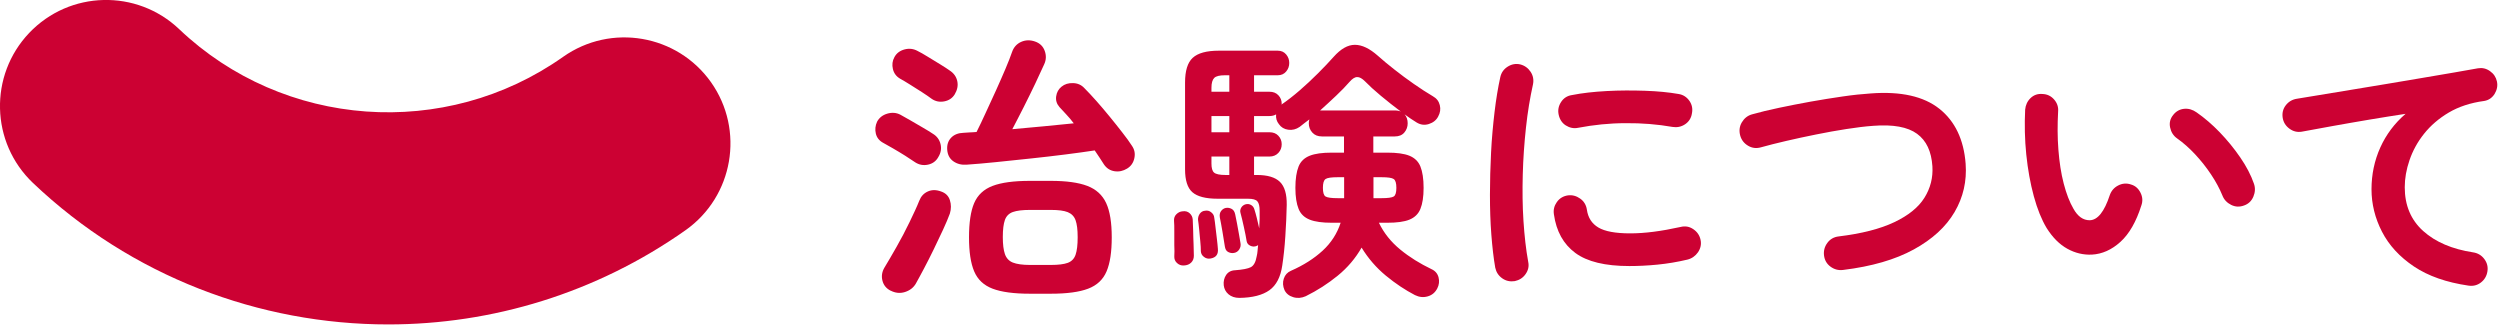
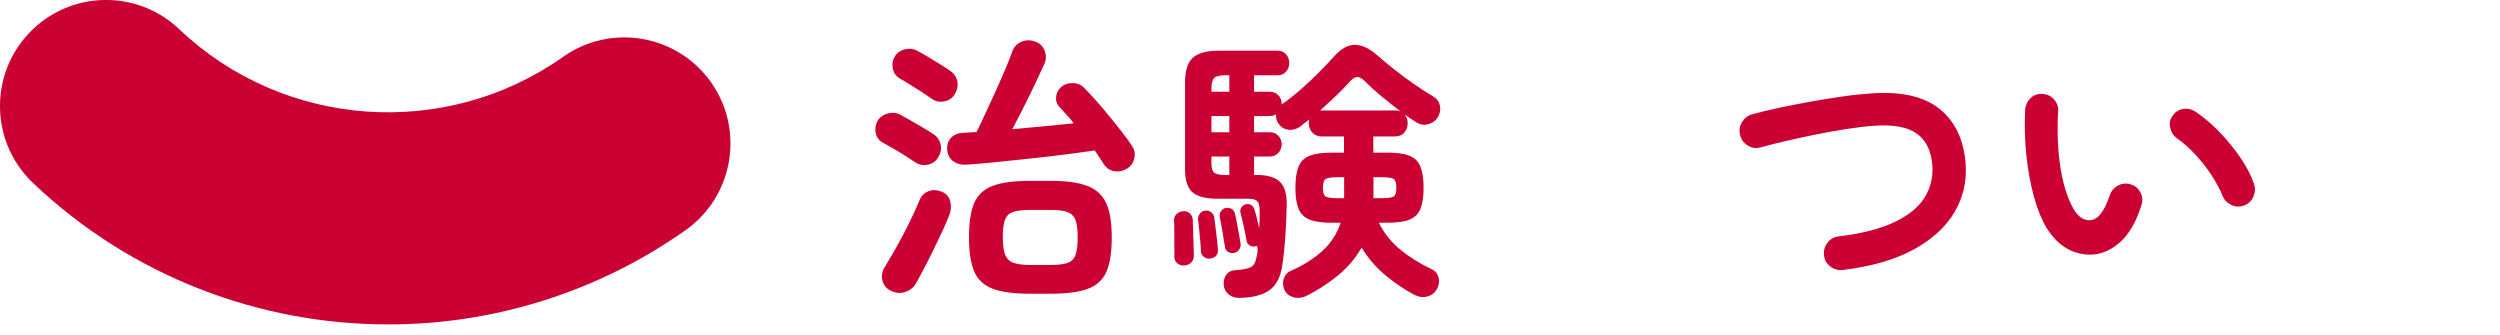
<svg xmlns="http://www.w3.org/2000/svg" width="179" height="24" viewBox="0 0 179 24" fill="none">
  <path d="M65.541 11.63C65.351 11.5 65.111 11.34 64.811 11.15C64.511 10.96 64.221 10.79 63.931 10.62C63.641 10.45 63.411 10.32 63.241 10.23C62.961 10.08 62.781 9.86 62.711 9.57C62.641 9.28 62.671 8.99 62.801 8.71C62.951 8.43 63.191 8.24 63.521 8.14C63.851 8.04 64.171 8.06 64.461 8.21C64.631 8.3 64.871 8.44 65.171 8.61C65.471 8.78 65.771 8.96 66.081 9.14C66.391 9.32 66.621 9.46 66.781 9.57C67.071 9.74 67.261 9.99 67.341 10.31C67.421 10.63 67.371 10.94 67.181 11.25C67.021 11.54 66.771 11.72 66.441 11.79C66.111 11.86 65.811 11.8 65.541 11.63ZM63.761 20.81C63.451 20.65 63.261 20.41 63.181 20.09C63.101 19.77 63.151 19.46 63.321 19.17C63.571 18.76 63.861 18.26 64.191 17.68C64.521 17.1 64.831 16.51 65.121 15.91C65.411 15.31 65.651 14.8 65.821 14.37C65.941 14.06 66.141 13.84 66.431 13.71C66.721 13.58 67.031 13.58 67.381 13.71C67.701 13.82 67.911 14.02 68.011 14.33C68.111 14.64 68.111 14.96 68.011 15.29C67.891 15.61 67.731 16 67.521 16.45C67.311 16.9 67.091 17.37 66.851 17.86C66.611 18.35 66.381 18.81 66.151 19.24C65.921 19.67 65.731 20.03 65.571 20.31C65.401 20.6 65.141 20.8 64.791 20.91C64.441 21.02 64.101 20.98 63.771 20.81H63.761ZM66.701 7.07C66.531 6.94 66.291 6.78 66.001 6.59C65.711 6.4 65.421 6.22 65.131 6.04C64.841 5.86 64.611 5.72 64.441 5.63C64.171 5.47 64.001 5.24 63.931 4.94C63.861 4.64 63.891 4.36 64.041 4.09C64.191 3.81 64.431 3.63 64.761 3.54C65.091 3.45 65.411 3.49 65.701 3.65C65.891 3.74 66.131 3.88 66.441 4.07C66.751 4.26 67.051 4.44 67.341 4.62C67.631 4.8 67.851 4.94 68.001 5.05C68.291 5.24 68.471 5.49 68.541 5.81C68.611 6.13 68.541 6.44 68.361 6.75C68.191 7.03 67.931 7.2 67.601 7.26C67.271 7.32 66.971 7.26 66.701 7.07ZM80.701 12.07C80.421 12.24 80.121 12.31 79.801 12.26C79.481 12.21 79.231 12.05 79.041 11.77C78.951 11.62 78.841 11.46 78.731 11.29C78.621 11.12 78.501 10.94 78.381 10.77C77.781 10.86 77.081 10.96 76.281 11.06C75.481 11.16 74.651 11.26 73.781 11.35C72.911 11.44 72.081 11.53 71.291 11.61C70.501 11.69 69.811 11.75 69.221 11.79C68.851 11.82 68.531 11.74 68.261 11.55C67.991 11.36 67.851 11.09 67.821 10.73C67.791 10.37 67.891 10.08 68.101 9.86C68.311 9.64 68.611 9.52 68.981 9.51C69.131 9.5 69.281 9.49 69.431 9.48C69.581 9.48 69.751 9.46 69.921 9.45C70.111 9.08 70.321 8.63 70.561 8.11C70.801 7.59 71.051 7.05 71.301 6.5C71.551 5.95 71.781 5.42 71.991 4.93C72.201 4.44 72.351 4.04 72.461 3.73C72.581 3.38 72.801 3.14 73.111 3C73.421 2.86 73.751 2.85 74.101 2.97C74.451 3.09 74.681 3.31 74.801 3.64C74.921 3.97 74.911 4.29 74.761 4.61C74.601 4.97 74.391 5.42 74.131 5.97C73.871 6.52 73.591 7.08 73.301 7.66C73.011 8.24 72.731 8.77 72.481 9.25C73.241 9.18 74.001 9.11 74.761 9.04C75.521 8.97 76.231 8.9 76.881 8.83C76.711 8.6 76.531 8.39 76.351 8.2C76.171 8.01 76.011 7.83 75.861 7.67C75.661 7.44 75.581 7.19 75.621 6.9C75.661 6.61 75.791 6.38 76.001 6.21C76.231 6.02 76.501 5.94 76.831 5.95C77.161 5.96 77.431 6.08 77.641 6.31C77.891 6.56 78.181 6.87 78.501 7.23C78.821 7.59 79.141 7.97 79.461 8.36C79.781 8.75 80.081 9.13 80.361 9.49C80.641 9.85 80.871 10.16 81.041 10.43C81.231 10.7 81.291 10.99 81.221 11.32C81.151 11.65 80.981 11.9 80.701 12.07ZM73.741 21.03C72.591 21.03 71.701 20.91 71.071 20.67C70.441 20.43 70.001 20.02 69.751 19.43C69.501 18.84 69.381 18.03 69.381 16.99C69.381 15.95 69.501 15.12 69.751 14.54C70.001 13.96 70.441 13.55 71.071 13.31C71.701 13.07 72.591 12.95 73.741 12.95H75.241C76.351 12.95 77.221 13.07 77.851 13.31C78.481 13.55 78.931 13.96 79.201 14.54C79.471 15.12 79.601 15.94 79.601 16.99C79.601 18.04 79.481 18.84 79.231 19.43C78.981 20.02 78.541 20.43 77.911 20.67C77.281 20.91 76.391 21.03 75.241 21.03H73.741ZM73.741 18.97H75.241C75.771 18.97 76.181 18.92 76.451 18.82C76.721 18.72 76.911 18.53 77.011 18.24C77.111 17.95 77.161 17.54 77.161 16.99C77.161 16.44 77.111 16.05 77.011 15.77C76.911 15.49 76.721 15.3 76.451 15.19C76.181 15.08 75.771 15.03 75.241 15.03H73.741C73.211 15.03 72.801 15.08 72.521 15.18C72.241 15.28 72.051 15.47 71.951 15.75C71.851 16.03 71.801 16.44 71.801 16.97C71.801 17.5 71.851 17.9 71.951 18.19C72.051 18.48 72.241 18.69 72.521 18.8C72.801 18.91 73.211 18.97 73.741 18.97Z" fill="#CC0133" />
-   <path d="M84.76 19.009C84.57 19.019 84.41 18.959 84.27 18.829C84.13 18.699 84.07 18.539 84.08 18.349C84.09 18.139 84.1 17.869 84.08 17.549C84.08 17.229 84.08 16.909 84.08 16.589C84.08 16.269 84.08 16.009 84.06 15.809C84.05 15.619 84.1 15.469 84.23 15.339C84.36 15.209 84.51 15.139 84.68 15.129C84.88 15.099 85.05 15.149 85.18 15.269C85.31 15.389 85.39 15.539 85.4 15.729C85.41 15.929 85.42 16.189 85.43 16.519C85.43 16.849 85.45 17.169 85.46 17.499C85.47 17.829 85.48 18.099 85.48 18.309C85.48 18.509 85.42 18.669 85.29 18.799C85.16 18.929 84.99 18.999 84.76 19.009ZM88.74 21.329C88.42 21.329 88.16 21.239 87.96 21.069C87.76 20.899 87.65 20.679 87.62 20.429C87.59 20.149 87.65 19.899 87.79 19.689C87.93 19.479 88.15 19.359 88.44 19.349C88.97 19.309 89.35 19.239 89.56 19.129C89.77 19.019 89.91 18.759 89.98 18.349C90.01 18.229 90.03 18.099 90.04 17.969C90.05 17.839 90.07 17.699 90.08 17.549C90.05 17.579 90 17.599 89.92 17.629C89.79 17.669 89.65 17.659 89.51 17.589C89.37 17.519 89.29 17.419 89.26 17.269C89.22 16.999 89.15 16.659 89.06 16.249C88.97 15.839 88.89 15.499 88.82 15.249C88.78 15.119 88.8 14.989 88.87 14.869C88.94 14.749 89.05 14.669 89.18 14.629C89.33 14.589 89.46 14.609 89.58 14.679C89.7 14.749 89.78 14.859 89.82 15.009C89.87 15.169 89.93 15.369 89.99 15.619C90.05 15.869 90.11 16.109 90.16 16.349C90.17 16.119 90.18 15.899 90.19 15.679C90.19 15.459 90.19 15.259 90.19 15.089C90.19 14.769 90.14 14.549 90.03 14.419C89.92 14.289 89.7 14.229 89.35 14.229H87.19C86.32 14.229 85.72 14.069 85.37 13.759C85.02 13.449 84.85 12.899 84.85 12.129V5.909C84.85 5.069 85.03 4.479 85.4 4.139C85.77 3.799 86.39 3.629 87.27 3.629H91.49C91.74 3.629 91.94 3.719 92.09 3.899C92.24 4.079 92.31 4.279 92.31 4.509C92.31 4.739 92.24 4.939 92.09 5.119C91.94 5.299 91.74 5.389 91.49 5.389H89.79V6.569H90.89C91.16 6.569 91.37 6.649 91.53 6.819C91.69 6.989 91.77 7.189 91.77 7.429L91.75 7.489C92.16 7.209 92.6 6.869 93.05 6.479C93.5 6.089 93.94 5.679 94.37 5.249C94.8 4.819 95.17 4.429 95.49 4.069C96 3.499 96.5 3.209 97.01 3.209C97.52 3.209 98.06 3.469 98.65 3.989C99 4.299 99.39 4.629 99.84 4.979C100.29 5.329 100.75 5.679 101.23 6.009C101.71 6.339 102.16 6.639 102.59 6.889C102.86 7.039 103.02 7.249 103.09 7.529C103.16 7.809 103.12 8.079 102.97 8.349C102.84 8.599 102.62 8.779 102.31 8.879C102 8.979 101.71 8.939 101.43 8.769C101.15 8.599 100.86 8.399 100.57 8.189C100.72 8.359 100.79 8.579 100.79 8.829C100.79 9.079 100.71 9.299 100.55 9.489C100.39 9.679 100.16 9.769 99.87 9.769H98.33V10.929H99.33C100.01 10.929 100.54 10.999 100.91 11.149C101.28 11.299 101.55 11.549 101.7 11.919C101.85 12.289 101.93 12.799 101.93 13.449C101.93 14.099 101.85 14.589 101.7 14.959C101.55 15.329 101.28 15.579 100.91 15.729C100.54 15.879 100.01 15.949 99.33 15.949H98.73C99.08 16.679 99.59 17.319 100.26 17.869C100.93 18.419 101.68 18.879 102.49 19.269C102.76 19.389 102.93 19.589 103 19.859C103.07 20.129 103.04 20.399 102.91 20.649C102.76 20.939 102.54 21.129 102.23 21.219C101.92 21.309 101.62 21.279 101.31 21.129C100.62 20.769 99.92 20.309 99.23 19.739C98.54 19.169 97.96 18.499 97.49 17.729C97.05 18.499 96.48 19.169 95.78 19.739C95.08 20.309 94.32 20.799 93.49 21.209C93.2 21.339 92.9 21.369 92.6 21.279C92.3 21.189 92.09 21.019 91.97 20.769C91.85 20.489 91.83 20.219 91.92 19.949C92.01 19.679 92.18 19.499 92.43 19.389C93.34 18.989 94.09 18.509 94.7 17.949C95.31 17.389 95.74 16.719 95.99 15.949H95.35C94.68 15.949 94.16 15.879 93.78 15.729C93.4 15.579 93.13 15.329 92.98 14.959C92.83 14.589 92.75 14.089 92.75 13.449C92.75 12.809 92.83 12.289 92.98 11.919C93.13 11.549 93.4 11.299 93.78 11.149C94.16 10.999 94.68 10.929 95.35 10.929H96.23V9.769H94.65C94.36 9.769 94.13 9.679 93.96 9.489C93.79 9.299 93.71 9.079 93.71 8.829C93.71 8.749 93.72 8.659 93.75 8.549C93.62 8.639 93.49 8.739 93.38 8.829C93.27 8.919 93.16 9.009 93.05 9.089C92.8 9.259 92.53 9.329 92.24 9.289C91.95 9.249 91.73 9.119 91.57 8.889C91.41 8.689 91.34 8.459 91.37 8.189C91.24 8.269 91.08 8.309 90.89 8.309H89.79V9.469H90.89C91.16 9.469 91.37 9.549 91.53 9.719C91.69 9.889 91.77 10.089 91.77 10.329C91.77 10.569 91.69 10.779 91.53 10.949C91.37 11.119 91.16 11.209 90.89 11.209H89.79V12.529H89.99C90.75 12.529 91.3 12.689 91.64 13.019C91.98 13.349 92.14 13.899 92.13 14.669C92.12 15.359 92.08 16.109 92.03 16.909C91.98 17.709 91.9 18.409 91.81 19.009C91.69 19.839 91.38 20.429 90.89 20.779C90.4 21.129 89.68 21.319 88.73 21.329H88.74ZM86.68 18.509C86.51 18.539 86.35 18.509 86.21 18.399C86.07 18.299 85.99 18.159 85.98 17.989C85.98 17.799 85.97 17.569 85.94 17.279C85.91 16.989 85.89 16.709 85.86 16.429C85.83 16.149 85.81 15.919 85.78 15.749C85.77 15.589 85.81 15.439 85.9 15.309C85.99 15.179 86.12 15.099 86.28 15.089C86.44 15.059 86.59 15.089 86.72 15.199C86.85 15.299 86.93 15.429 86.94 15.589C86.97 15.759 87 15.989 87.03 16.269C87.06 16.549 87.1 16.829 87.13 17.109C87.16 17.389 87.19 17.619 87.2 17.809C87.24 18.209 87.07 18.439 86.68 18.509ZM86.74 6.569H88.02V5.389H87.7C87.33 5.389 87.07 5.449 86.94 5.579C86.81 5.709 86.74 5.939 86.74 6.289V6.569ZM86.74 9.469H88.02V8.309H86.74V9.469ZM87.74 12.529H88.02V11.209H86.74V11.709C86.74 12.029 86.8 12.249 86.93 12.359C87.06 12.469 87.33 12.529 87.74 12.529ZM88.36 18.109C88.2 18.139 88.06 18.109 87.93 18.039C87.8 17.969 87.73 17.839 87.7 17.649C87.66 17.379 87.6 17.029 87.53 16.599C87.46 16.169 87.39 15.819 87.34 15.569C87.31 15.379 87.34 15.229 87.43 15.109C87.52 14.989 87.63 14.919 87.76 14.889C87.92 14.859 88.06 14.889 88.19 14.959C88.32 15.029 88.4 15.159 88.44 15.349C88.48 15.519 88.52 15.739 88.57 15.999C88.62 16.259 88.66 16.519 88.71 16.769C88.76 17.019 88.79 17.239 88.82 17.409C88.85 17.569 88.82 17.719 88.73 17.859C88.64 17.999 88.52 18.079 88.36 18.109ZM100.3 7.989C99.82 7.629 99.34 7.249 98.87 6.859C98.4 6.469 98.02 6.119 97.74 5.829C97.53 5.619 97.34 5.509 97.17 5.519C97 5.519 96.82 5.639 96.62 5.869C96.37 6.159 96.05 6.489 95.67 6.849C95.29 7.209 94.91 7.559 94.52 7.909H99.88C100.05 7.909 100.19 7.939 100.3 7.989ZM95.78 14.189H96.24V12.689H95.78C95.33 12.689 95.04 12.729 94.91 12.819C94.78 12.909 94.72 13.119 94.72 13.449C94.72 13.779 94.78 13.989 94.91 14.069C95.04 14.149 95.33 14.189 95.78 14.189ZM98.34 14.189H98.92C99.37 14.189 99.66 14.149 99.79 14.069C99.92 13.989 99.98 13.779 99.98 13.449C99.98 13.119 99.92 12.909 99.79 12.819C99.66 12.729 99.37 12.689 98.92 12.689H98.34V14.189Z" fill="#CC0133" />
-   <path d="M108.46 20.128C108.13 20.178 107.83 20.119 107.56 19.928C107.29 19.738 107.13 19.488 107.06 19.169C106.94 18.488 106.85 17.698 106.78 16.799C106.71 15.899 106.68 14.948 106.68 13.948C106.68 12.948 106.71 11.938 106.76 10.928C106.81 9.919 106.9 8.949 107.01 8.019C107.12 7.089 107.26 6.259 107.42 5.529C107.49 5.209 107.66 4.959 107.94 4.779C108.22 4.599 108.52 4.539 108.84 4.609C109.16 4.689 109.41 4.869 109.59 5.139C109.77 5.409 109.83 5.719 109.76 6.049C109.55 6.999 109.38 8.019 109.26 9.129C109.14 10.239 109.06 11.358 109.03 12.498C109 13.639 109.01 14.748 109.08 15.819C109.15 16.889 109.26 17.869 109.42 18.748C109.49 19.069 109.42 19.358 109.23 19.628C109.04 19.898 108.78 20.058 108.46 20.128ZM116.66 19.049C114.93 19.049 113.64 18.738 112.79 18.108C111.94 17.479 111.43 16.558 111.26 15.348C111.21 15.028 111.28 14.739 111.47 14.469C111.66 14.198 111.93 14.039 112.26 13.989C112.58 13.948 112.87 14.028 113.14 14.219C113.41 14.409 113.57 14.678 113.62 15.008C113.7 15.579 113.97 16.009 114.44 16.288C114.91 16.569 115.67 16.709 116.72 16.709C117.77 16.709 118.93 16.558 120.34 16.248C120.66 16.169 120.96 16.218 121.24 16.409C121.52 16.599 121.69 16.849 121.76 17.169C121.83 17.488 121.76 17.788 121.58 18.058C121.39 18.328 121.14 18.509 120.82 18.588C120.1 18.759 119.38 18.878 118.67 18.948C117.96 19.018 117.29 19.049 116.66 19.049ZM113 9.149C112.68 9.219 112.38 9.149 112.11 8.979C111.84 8.809 111.67 8.539 111.6 8.209C111.53 7.889 111.59 7.589 111.77 7.309C111.95 7.029 112.21 6.859 112.54 6.809C113.29 6.659 114.12 6.569 115.04 6.519C115.96 6.469 116.87 6.469 117.78 6.499C118.69 6.529 119.49 6.609 120.18 6.729C120.51 6.779 120.77 6.949 120.96 7.219C121.15 7.489 121.21 7.799 121.14 8.129C121.09 8.459 120.92 8.719 120.65 8.899C120.38 9.079 120.08 9.139 119.76 9.089C118.68 8.899 117.56 8.809 116.4 8.819C115.24 8.819 114.11 8.939 113 9.149Z" fill="#CC0133" />
+   <path d="M84.76 19.009C84.57 19.019 84.41 18.959 84.27 18.829C84.13 18.699 84.07 18.539 84.08 18.349C84.09 18.139 84.1 17.869 84.08 17.549C84.08 17.229 84.08 16.909 84.08 16.589C84.08 16.269 84.08 16.009 84.06 15.809C84.05 15.619 84.1 15.469 84.23 15.339C84.36 15.209 84.51 15.139 84.68 15.129C84.88 15.099 85.05 15.149 85.18 15.269C85.31 15.389 85.39 15.539 85.4 15.729C85.41 15.929 85.42 16.189 85.43 16.519C85.43 16.849 85.45 17.169 85.46 17.499C85.47 17.829 85.48 18.099 85.48 18.309C85.48 18.509 85.42 18.669 85.29 18.799C85.16 18.929 84.99 18.999 84.76 19.009ZM88.74 21.329C88.42 21.329 88.16 21.239 87.96 21.069C87.76 20.899 87.65 20.679 87.62 20.429C87.59 20.149 87.65 19.899 87.79 19.689C87.93 19.479 88.15 19.359 88.44 19.349C88.97 19.309 89.35 19.239 89.56 19.129C89.77 19.019 89.91 18.759 89.98 18.349C90.01 18.229 90.03 18.099 90.04 17.969C90.05 17.579 90 17.599 89.92 17.629C89.79 17.669 89.65 17.659 89.51 17.589C89.37 17.519 89.29 17.419 89.26 17.269C89.22 16.999 89.15 16.659 89.06 16.249C88.97 15.839 88.89 15.499 88.82 15.249C88.78 15.119 88.8 14.989 88.87 14.869C88.94 14.749 89.05 14.669 89.18 14.629C89.33 14.589 89.46 14.609 89.58 14.679C89.7 14.749 89.78 14.859 89.82 15.009C89.87 15.169 89.93 15.369 89.99 15.619C90.05 15.869 90.11 16.109 90.16 16.349C90.17 16.119 90.18 15.899 90.19 15.679C90.19 15.459 90.19 15.259 90.19 15.089C90.19 14.769 90.14 14.549 90.03 14.419C89.92 14.289 89.7 14.229 89.35 14.229H87.19C86.32 14.229 85.72 14.069 85.37 13.759C85.02 13.449 84.85 12.899 84.85 12.129V5.909C84.85 5.069 85.03 4.479 85.4 4.139C85.77 3.799 86.39 3.629 87.27 3.629H91.49C91.74 3.629 91.94 3.719 92.09 3.899C92.24 4.079 92.31 4.279 92.31 4.509C92.31 4.739 92.24 4.939 92.09 5.119C91.94 5.299 91.74 5.389 91.49 5.389H89.79V6.569H90.89C91.16 6.569 91.37 6.649 91.53 6.819C91.69 6.989 91.77 7.189 91.77 7.429L91.75 7.489C92.16 7.209 92.6 6.869 93.05 6.479C93.5 6.089 93.94 5.679 94.37 5.249C94.8 4.819 95.17 4.429 95.49 4.069C96 3.499 96.5 3.209 97.01 3.209C97.52 3.209 98.06 3.469 98.65 3.989C99 4.299 99.39 4.629 99.84 4.979C100.29 5.329 100.75 5.679 101.23 6.009C101.71 6.339 102.16 6.639 102.59 6.889C102.86 7.039 103.02 7.249 103.09 7.529C103.16 7.809 103.12 8.079 102.97 8.349C102.84 8.599 102.62 8.779 102.31 8.879C102 8.979 101.71 8.939 101.43 8.769C101.15 8.599 100.86 8.399 100.57 8.189C100.72 8.359 100.79 8.579 100.79 8.829C100.79 9.079 100.71 9.299 100.55 9.489C100.39 9.679 100.16 9.769 99.87 9.769H98.33V10.929H99.33C100.01 10.929 100.54 10.999 100.91 11.149C101.28 11.299 101.55 11.549 101.7 11.919C101.85 12.289 101.93 12.799 101.93 13.449C101.93 14.099 101.85 14.589 101.7 14.959C101.55 15.329 101.28 15.579 100.91 15.729C100.54 15.879 100.01 15.949 99.33 15.949H98.73C99.08 16.679 99.59 17.319 100.26 17.869C100.93 18.419 101.68 18.879 102.49 19.269C102.76 19.389 102.93 19.589 103 19.859C103.07 20.129 103.04 20.399 102.91 20.649C102.76 20.939 102.54 21.129 102.23 21.219C101.92 21.309 101.62 21.279 101.31 21.129C100.62 20.769 99.92 20.309 99.23 19.739C98.54 19.169 97.96 18.499 97.49 17.729C97.05 18.499 96.48 19.169 95.78 19.739C95.08 20.309 94.32 20.799 93.49 21.209C93.2 21.339 92.9 21.369 92.6 21.279C92.3 21.189 92.09 21.019 91.97 20.769C91.85 20.489 91.83 20.219 91.92 19.949C92.01 19.679 92.18 19.499 92.43 19.389C93.34 18.989 94.09 18.509 94.7 17.949C95.31 17.389 95.74 16.719 95.99 15.949H95.35C94.68 15.949 94.16 15.879 93.78 15.729C93.4 15.579 93.13 15.329 92.98 14.959C92.83 14.589 92.75 14.089 92.75 13.449C92.75 12.809 92.83 12.289 92.98 11.919C93.13 11.549 93.4 11.299 93.78 11.149C94.16 10.999 94.68 10.929 95.35 10.929H96.23V9.769H94.65C94.36 9.769 94.13 9.679 93.96 9.489C93.79 9.299 93.71 9.079 93.71 8.829C93.71 8.749 93.72 8.659 93.75 8.549C93.62 8.639 93.49 8.739 93.38 8.829C93.27 8.919 93.16 9.009 93.05 9.089C92.8 9.259 92.53 9.329 92.24 9.289C91.95 9.249 91.73 9.119 91.57 8.889C91.41 8.689 91.34 8.459 91.37 8.189C91.24 8.269 91.08 8.309 90.89 8.309H89.79V9.469H90.89C91.16 9.469 91.37 9.549 91.53 9.719C91.69 9.889 91.77 10.089 91.77 10.329C91.77 10.569 91.69 10.779 91.53 10.949C91.37 11.119 91.16 11.209 90.89 11.209H89.79V12.529H89.99C90.75 12.529 91.3 12.689 91.64 13.019C91.98 13.349 92.14 13.899 92.13 14.669C92.12 15.359 92.08 16.109 92.03 16.909C91.98 17.709 91.9 18.409 91.81 19.009C91.69 19.839 91.38 20.429 90.89 20.779C90.4 21.129 89.68 21.319 88.73 21.329H88.74ZM86.68 18.509C86.51 18.539 86.35 18.509 86.21 18.399C86.07 18.299 85.99 18.159 85.98 17.989C85.98 17.799 85.97 17.569 85.94 17.279C85.91 16.989 85.89 16.709 85.86 16.429C85.83 16.149 85.81 15.919 85.78 15.749C85.77 15.589 85.81 15.439 85.9 15.309C85.99 15.179 86.12 15.099 86.28 15.089C86.44 15.059 86.59 15.089 86.72 15.199C86.85 15.299 86.93 15.429 86.94 15.589C86.97 15.759 87 15.989 87.03 16.269C87.06 16.549 87.1 16.829 87.13 17.109C87.16 17.389 87.19 17.619 87.2 17.809C87.24 18.209 87.07 18.439 86.68 18.509ZM86.74 6.569H88.02V5.389H87.7C87.33 5.389 87.07 5.449 86.94 5.579C86.81 5.709 86.74 5.939 86.74 6.289V6.569ZM86.74 9.469H88.02V8.309H86.74V9.469ZM87.74 12.529H88.02V11.209H86.74V11.709C86.74 12.029 86.8 12.249 86.93 12.359C87.06 12.469 87.33 12.529 87.74 12.529ZM88.36 18.109C88.2 18.139 88.06 18.109 87.93 18.039C87.8 17.969 87.73 17.839 87.7 17.649C87.66 17.379 87.6 17.029 87.53 16.599C87.46 16.169 87.39 15.819 87.34 15.569C87.31 15.379 87.34 15.229 87.43 15.109C87.52 14.989 87.63 14.919 87.76 14.889C87.92 14.859 88.06 14.889 88.19 14.959C88.32 15.029 88.4 15.159 88.44 15.349C88.48 15.519 88.52 15.739 88.57 15.999C88.62 16.259 88.66 16.519 88.71 16.769C88.76 17.019 88.79 17.239 88.82 17.409C88.85 17.569 88.82 17.719 88.73 17.859C88.64 17.999 88.52 18.079 88.36 18.109ZM100.3 7.989C99.82 7.629 99.34 7.249 98.87 6.859C98.4 6.469 98.02 6.119 97.74 5.829C97.53 5.619 97.34 5.509 97.17 5.519C97 5.519 96.82 5.639 96.62 5.869C96.37 6.159 96.05 6.489 95.67 6.849C95.29 7.209 94.91 7.559 94.52 7.909H99.88C100.05 7.909 100.19 7.939 100.3 7.989ZM95.78 14.189H96.24V12.689H95.78C95.33 12.689 95.04 12.729 94.91 12.819C94.78 12.909 94.72 13.119 94.72 13.449C94.72 13.779 94.78 13.989 94.91 14.069C95.04 14.149 95.33 14.189 95.78 14.189ZM98.34 14.189H98.92C99.37 14.189 99.66 14.149 99.79 14.069C99.92 13.989 99.98 13.779 99.98 13.449C99.98 13.119 99.92 12.909 99.79 12.819C99.66 12.729 99.37 12.689 98.92 12.689H98.34V14.189Z" fill="#CC0133" />
  <path d="M131.96 19.329C131.63 19.369 131.33 19.289 131.06 19.089C130.79 18.889 130.64 18.619 130.6 18.289C130.56 17.959 130.64 17.659 130.84 17.389C131.04 17.119 131.31 16.969 131.64 16.929C133.29 16.729 134.62 16.389 135.63 15.909C136.64 15.429 137.36 14.849 137.79 14.159C138.22 13.469 138.41 12.719 138.36 11.909C138.29 10.839 137.93 10.069 137.26 9.579C136.59 9.089 135.55 8.899 134.12 9.009C133.55 9.049 132.91 9.129 132.2 9.239C131.49 9.349 130.77 9.479 130.03 9.629C129.29 9.779 128.58 9.929 127.9 10.089C127.22 10.249 126.61 10.399 126.08 10.549C125.76 10.639 125.46 10.609 125.17 10.439C124.88 10.269 124.69 10.029 124.6 9.709C124.51 9.379 124.54 9.059 124.71 8.769C124.88 8.479 125.12 8.279 125.44 8.189C126.01 8.029 126.66 7.869 127.38 7.719C128.1 7.569 128.85 7.419 129.63 7.279C130.41 7.139 131.17 7.019 131.92 6.909C132.67 6.799 133.35 6.729 133.96 6.689C136.11 6.529 137.74 6.899 138.86 7.789C139.98 8.679 140.61 9.999 140.74 11.729C140.83 12.969 140.57 14.119 139.95 15.179C139.33 16.239 138.36 17.129 137.03 17.859C135.7 18.589 134.01 19.079 131.96 19.329Z" fill="#CC0133" />
  <path d="M149.781 18.23C149.171 18.26 148.581 18.12 148.021 17.81C147.461 17.5 146.971 17.01 146.541 16.33C146.181 15.73 145.871 14.97 145.621 14.05C145.371 13.13 145.191 12.13 145.081 11.06C144.971 9.99 144.951 8.92 145.001 7.85C145.031 7.52 145.161 7.24 145.391 7.02C145.621 6.8 145.911 6.7 146.241 6.73C146.571 6.74 146.851 6.87 147.071 7.12C147.291 7.37 147.391 7.66 147.361 7.99C147.311 8.92 147.311 9.83 147.381 10.72C147.451 11.61 147.571 12.41 147.761 13.14C147.951 13.87 148.181 14.47 148.461 14.95C148.771 15.5 149.151 15.77 149.621 15.77C150.191 15.76 150.671 15.16 151.061 13.97C151.171 13.66 151.371 13.43 151.661 13.28C151.951 13.13 152.261 13.1 152.581 13.21C152.891 13.3 153.111 13.5 153.261 13.8C153.411 14.1 153.431 14.4 153.321 14.71C152.951 15.88 152.451 16.75 151.821 17.32C151.191 17.89 150.511 18.19 149.781 18.23ZM160.681 14.71C160.361 14.83 160.051 14.82 159.751 14.67C159.451 14.52 159.241 14.3 159.121 13.99C158.921 13.5 158.651 13 158.311 12.49C157.971 11.98 157.591 11.5 157.171 11.05C156.751 10.6 156.321 10.22 155.881 9.91C155.611 9.72 155.451 9.46 155.381 9.13C155.311 8.8 155.381 8.5 155.601 8.23C155.811 7.96 156.081 7.82 156.391 7.79C156.701 7.76 157.001 7.85 157.281 8.05C157.841 8.44 158.391 8.91 158.931 9.47C159.471 10.03 159.961 10.63 160.401 11.27C160.841 11.91 161.171 12.54 161.381 13.15C161.491 13.46 161.471 13.77 161.341 14.08C161.211 14.39 160.991 14.6 160.681 14.71Z" fill="#CC0133" />
-   <path d="M176.74 20.45C175.17 20.22 173.87 19.77 172.84 19.08C171.81 18.39 171.05 17.56 170.55 16.59C170.05 15.62 169.8 14.6 169.8 13.55C169.8 12.5 170.01 11.49 170.43 10.56C170.85 9.63 171.45 8.83 172.24 8.15C171.44 8.27 170.59 8.41 169.68 8.56C168.77 8.71 167.89 8.87 167.04 9.02C166.19 9.17 165.44 9.31 164.8 9.43C164.48 9.48 164.19 9.41 163.92 9.21C163.65 9.01 163.49 8.75 163.44 8.43C163.39 8.1 163.46 7.8 163.66 7.54C163.86 7.28 164.13 7.12 164.46 7.07C164.89 7 165.43 6.91 166.1 6.8C166.77 6.69 167.51 6.56 168.34 6.43C169.17 6.3 170.01 6.16 170.88 6.01C171.75 5.86 172.6 5.72 173.43 5.58C174.26 5.44 175.03 5.31 175.72 5.19C176.41 5.07 176.98 4.97 177.42 4.89C177.73 4.84 178.01 4.9 178.28 5.09C178.55 5.28 178.71 5.52 178.78 5.83C178.85 6.15 178.78 6.45 178.61 6.73C178.43 7.01 178.18 7.18 177.86 7.23C176.89 7.36 176.04 7.64 175.33 8.06C174.62 8.48 174.03 8.99 173.56 9.58C173.09 10.17 172.75 10.8 172.52 11.47C172.29 12.14 172.18 12.78 172.18 13.41C172.18 14.7 172.62 15.75 173.5 16.54C174.38 17.33 175.57 17.84 177.08 18.07C177.41 18.12 177.68 18.28 177.88 18.55C178.08 18.82 178.15 19.11 178.1 19.43C178.05 19.76 177.89 20.03 177.63 20.23C177.37 20.43 177.07 20.5 176.74 20.45Z" fill="#CC0133" />
  <g style="mix-blend-mode:multiply">
    <path d="M27.8 23.229C18.58 23.229 9.41 19.799 2.36 13.099C-0.68 10.209 -0.8 5.399 2.09 2.359C4.98 -0.681 9.79 -0.801 12.83 2.089C20.31 9.199 31.87 10.039 40.32 4.069C43.75 1.649 48.49 2.469 50.91 5.889C53.33 9.319 52.51 14.059 49.09 16.479C42.68 20.999 35.22 23.229 27.8 23.229Z" fill="#CC0133" />
  </g>
</svg>